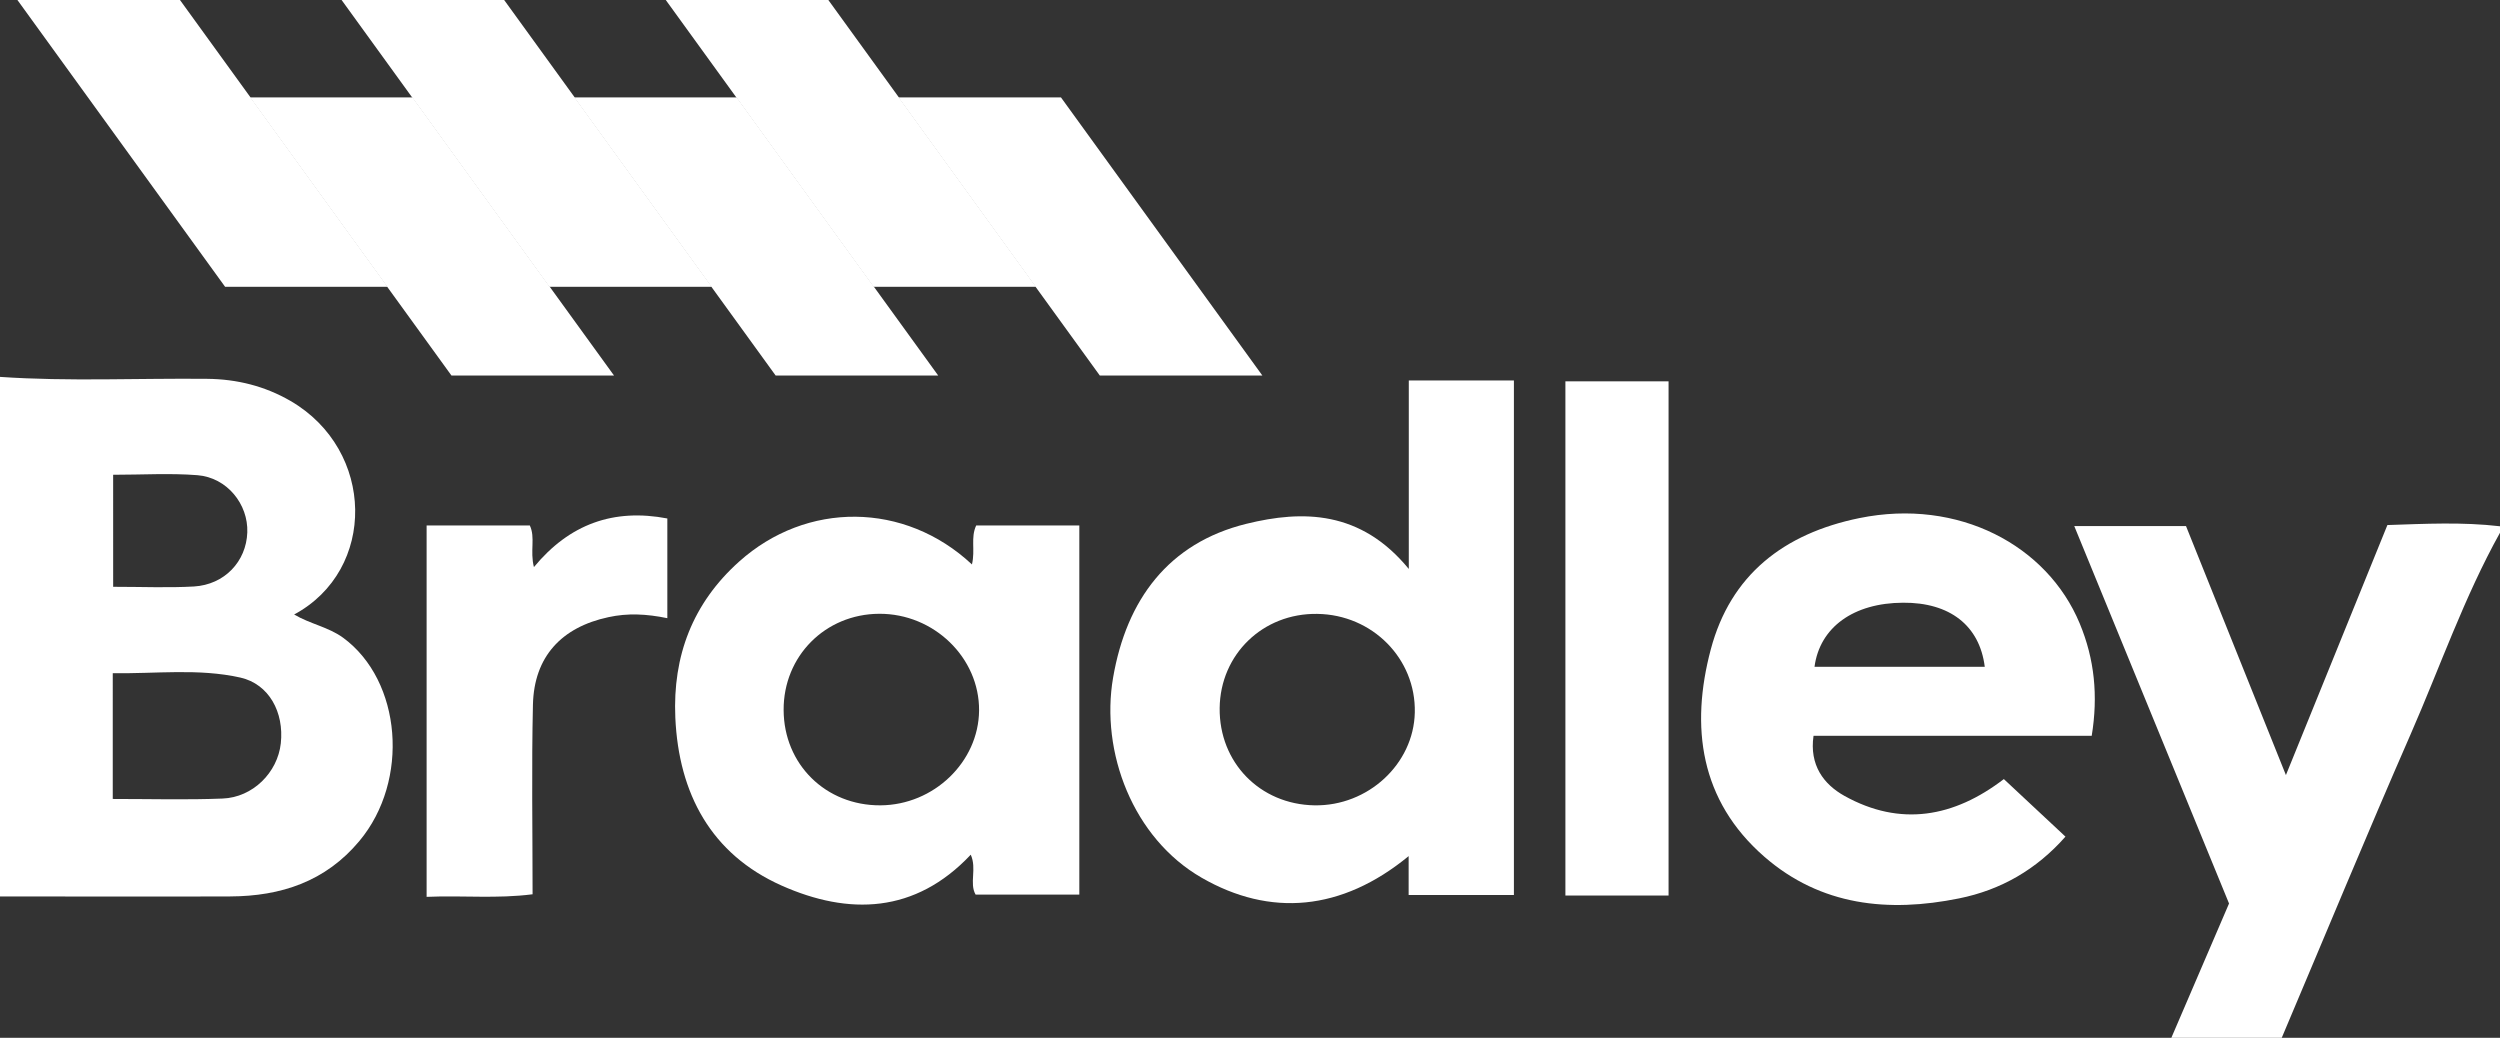
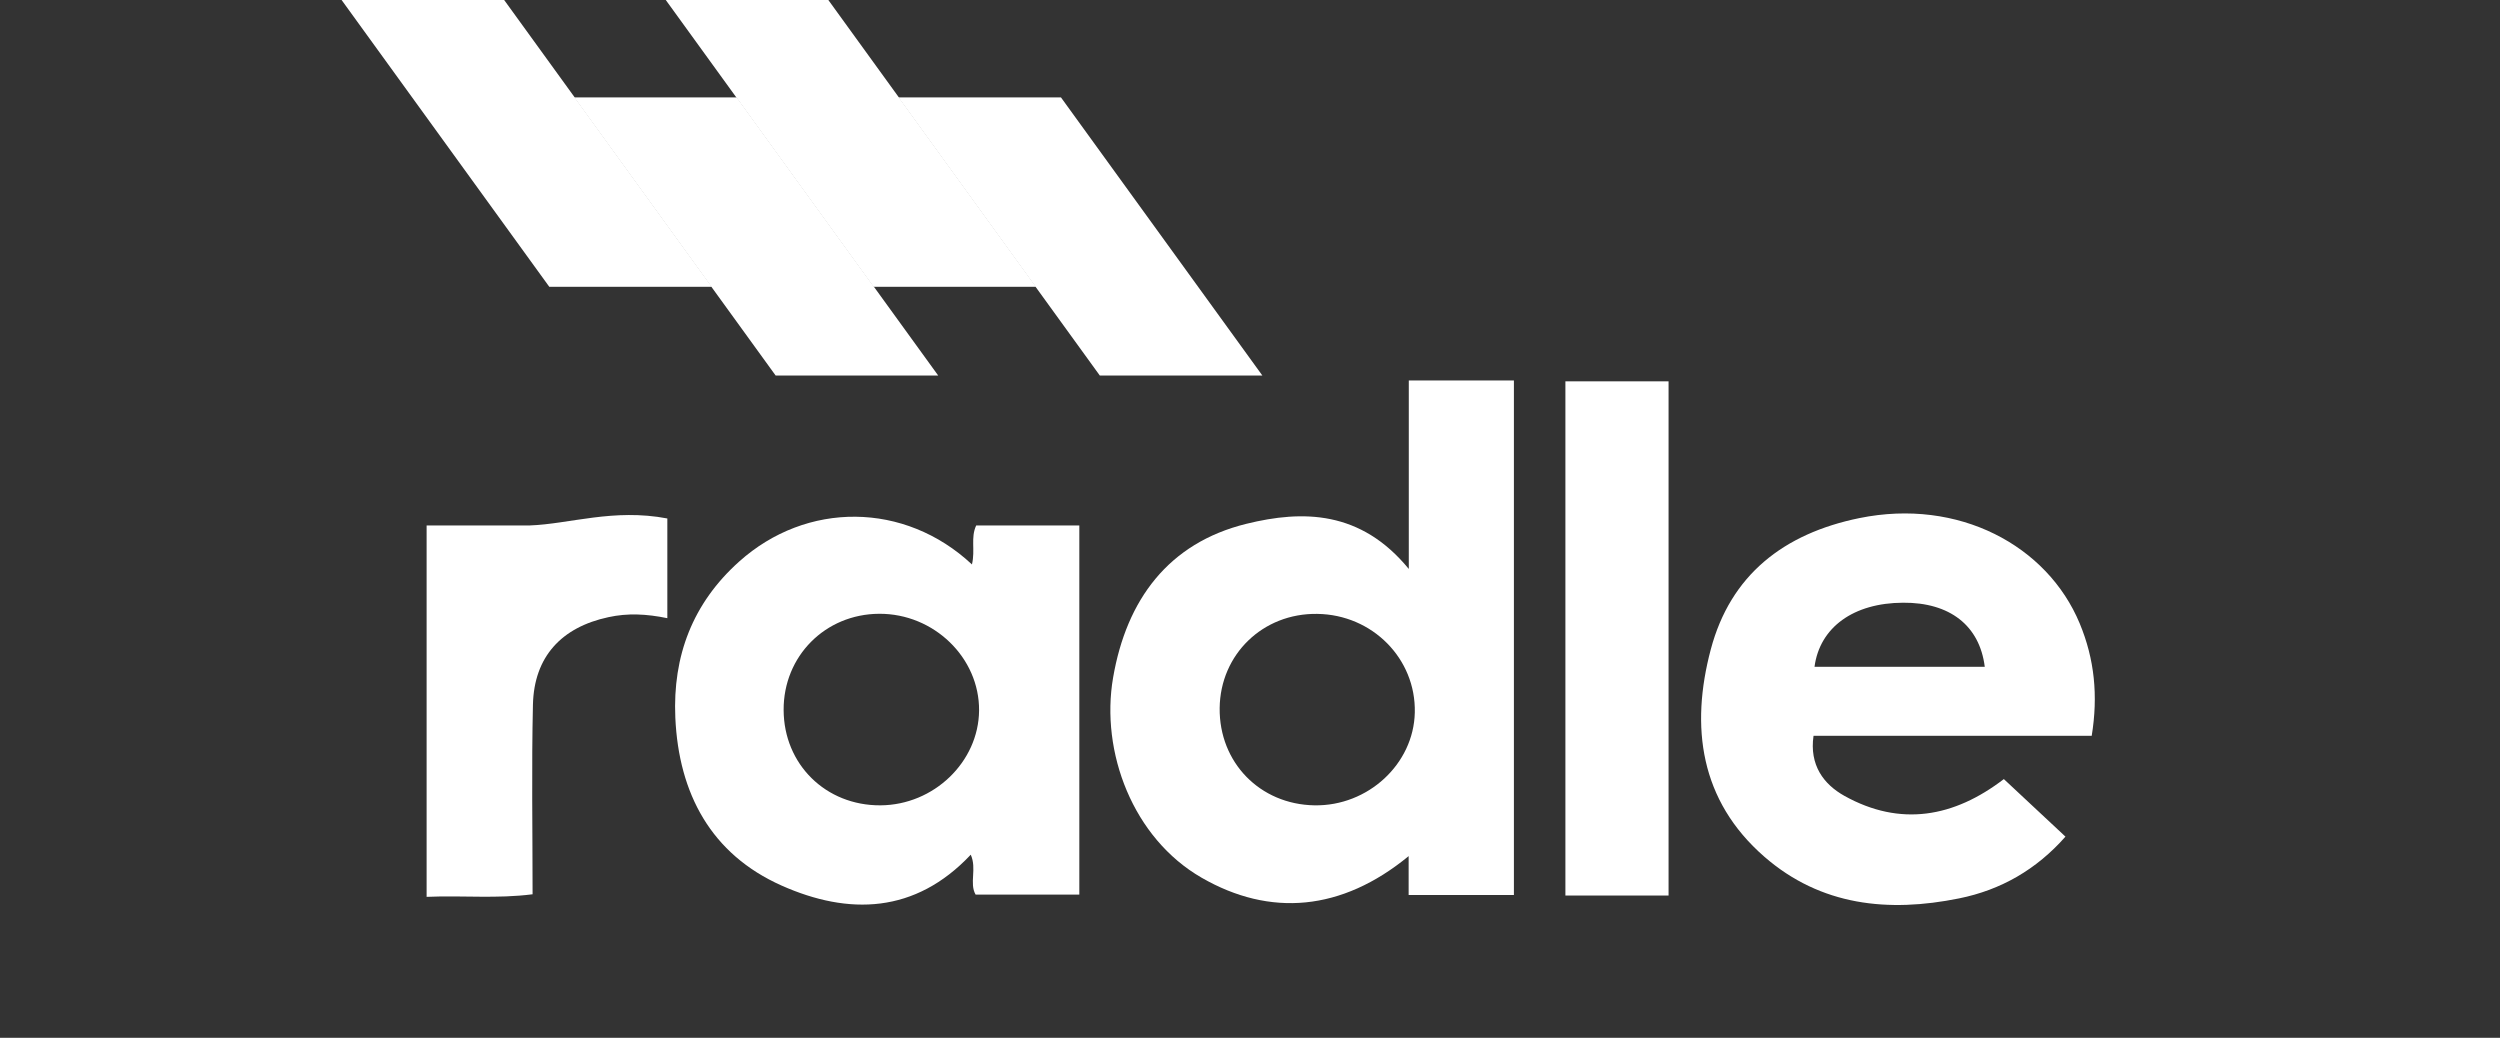
<svg xmlns="http://www.w3.org/2000/svg" version="1.1" id="Layer_1" x="0px" y="0px" width="375.018px" height="155.68px" viewBox="0 0 375.018 155.68" enable-background="new 0 0 375.018 155.68" xml:space="preserve">
  <rect x="0" y="0" width="375.018" height="155.68" fill="#333333" stroke="none" />
  <g>
    <g>
      <g>
-         <path fill="#FFFFFF" d="M0,56.536c10.355,0.708,20.723,0.184,31.088,0.292c4.479,0.046,8.642,1.093,12.48,3.31     C56.304,67.524,56.543,85.5,44.123,92.18c2.417,1.43,5.146,1.877,7.355,3.491c8.795,6.465,9.996,21.427,2.439,30.476     c-5.078,6.095-11.773,8.293-19.384,8.324c-11.514,0.047-23.023,0-34.535,0C0,108.494,0,82.514,0,56.536z M16.914,119.85     c5.802,0,11.142,0.153,16.467-0.062c4.548-0.168,8.265-3.91,8.742-8.279c0.508-4.663-1.764-8.881-6.048-9.864     c-6.312-1.416-12.714-0.556-19.16-0.662C16.914,107.6,16.914,113.402,16.914,119.85z M16.975,88.025     c4.402,0,8.267,0.168,12.112-0.047c4.594-0.276,7.849-3.739,8.011-8.11c0.154-4.247-3.055-8.233-7.479-8.586     c-4.117-0.324-8.287-0.063-12.645-0.063C16.975,76.944,16.975,82.191,16.975,88.025z" />
-         <path fill="#FFFFFF" d="M375.018,79.914c-5.387,9.68-8.994,20.146-13.411,30.239c-6.588,15.068-12.867,30.273-19.33,45.526     c-5.434,0-10.688,0-16.561,0c2.947-6.865,5.73-13.347,8.656-20.146c-7.618-18.576-15.32-37.367-23.218-56.619     c5.788,0,11.035,0,16.762,0c4.776,11.91,9.656,24.055,14.988,37.353c5.324-13.127,10.204-25.147,15.223-37.506     c5.642-0.185,11.258-0.478,16.891,0.184C375.018,79.268,375.018,79.59,375.018,79.914z" />
        <path fill="#FFFFFF" d="M211.329,85.346c0-5.603,0-10.096,0-14.574c0-4.494,0-9.003,0-13.696c5.418,0,10.396,0,15.768,0     c0,25.64,0,51.294,0,77.181c-5.133,0-10.242,0-15.791,0c0-1.879,0-3.692,0-5.834c-10.063,8.281-20.799,9.144-31.041,3.248     c-10.312-5.926-15.222-18.867-13.289-30.041c2.008-11.635,8.271-20.162,19.982-23.053     C195.462,76.482,204.134,76.574,211.329,85.346z M182.958,106.215c-0.092,8.156,6.033,14.451,14.22,14.591     c8.026,0.139,14.89-6.203,15.052-13.929c0.18-8.063-6.362-14.683-14.635-14.789C189.452,91.963,183.05,98.15,182.958,106.215z" />
        <path fill="#FFFFFF" d="M145.8,84.67c0.516-2.187-0.225-4.002,0.637-5.85c5.079,0,10.184,0,15.469,0c0,18.514,0,36.797,0,55.372     c-5.063,0-10.182,0-15.561,0c-0.97-1.692,0.217-3.877-0.724-5.983c-8.343,8.863-18.314,9.108-28.379,4.631     c-10.565-4.709-15.431-13.789-15.938-25.192c-0.408-9.25,2.594-17.146,9.558-23.394C120.974,75.173,135.694,75.221,145.8,84.67z      M117.55,106.508c0.031,8.156,6.326,14.345,14.529,14.298c8.002-0.048,14.72-6.511,14.79-14.222     c0.062-7.926-6.787-14.56-14.99-14.512C123.775,92.117,117.511,98.443,117.55,106.508z" />
        <path fill="#FFFFFF" d="M313.773,110.371c-14.005,0-27.763,0-41.729,0c-0.642,4.399,1.515,7.278,4.64,9.021     c8.387,4.661,16.421,3.215,23.908-2.524c3.077,2.877,6.033,5.633,9.242,8.633c-4.341,4.926-9.688,8.004-15.968,9.267     c-10.59,2.142-20.725,1.125-29.195-6.248c-9.688-8.437-11.119-19.517-8.041-31.104c2.962-11.156,10.927-17.375,22.292-19.698     c14.883-3.031,28.188,4.108,33.051,15.805C314.196,98.873,314.75,104.369,313.773,110.371z M297.729,100.027     c-0.775-6.2-5.255-9.664-12.249-9.616c-7.439,0.028-12.506,3.692-13.29,9.616C280.7,100.027,289.203,100.027,297.729,100.027z" />
-         <path fill="#FFFFFF" d="M100.105,77.774c0,5.311,0,9.958,0,14.958c-3.125-0.646-5.963-0.782-8.841-0.151     c-7.034,1.508-11.15,5.926-11.319,13.11c-0.215,9.39-0.054,18.793-0.054,28.457c-5.348,0.692-10.473,0.153-15.896,0.386     c0-18.654,0-37.045,0-55.713c5.125,0,10.266,0,15.481,0c0.862,1.831,0,3.814,0.616,6.247     C85.422,78.606,92.048,76.235,100.105,77.774z" />
+         <path fill="#FFFFFF" d="M100.105,77.774c0,5.311,0,9.958,0,14.958c-3.125-0.646-5.963-0.782-8.841-0.151     c-7.034,1.508-11.15,5.926-11.319,13.11c-0.215,9.39-0.054,18.793-0.054,28.457c-5.348,0.692-10.473,0.153-15.896,0.386     c0-18.654,0-37.045,0-55.713c5.125,0,10.266,0,15.481,0C85.422,78.606,92.048,76.235,100.105,77.774z" />
        <path fill="#FFFFFF" d="M250.297,134.332c-5.264,0-10.241,0-15.476,0c0-25.687,0-51.248,0-77.134c5.057,0,10.127,0,15.476,0     C250.297,82.807,250.297,108.369,250.297,134.332z" />
      </g>
    </g>
    <g>
      <g>
        <polygon fill="#FFFFFF" points="75.627,0 51.242,0 82.395,43.018 106.78,43.018    " />
      </g>
      <g>
        <polygon fill="#FFFFFF" points="124.256,0 99.871,0 131.024,43.018 155.409,43.018    " />
      </g>
      <g>
-         <polygon fill="#FFFFFF" points="58.15,43.018 26.998,0 2.612,0 33.765,43.018    " />
-       </g>
+         </g>
    </g>
    <g>
      <g>
-         <polygon fill="#FFFFFF" points="61.891,14.607 37.505,14.607 67.724,56.334 92.109,56.334    " />
-       </g>
+         </g>
      <g>
        <polygon fill="#FFFFFF" points="159.149,14.607 134.764,14.607 164.981,56.334 189.366,56.334    " />
      </g>
      <g>
        <polygon fill="#FFFFFF" points="110.52,14.607 86.134,14.607 116.353,56.333 140.738,56.333    " />
      </g>
    </g>
  </g>
</svg>